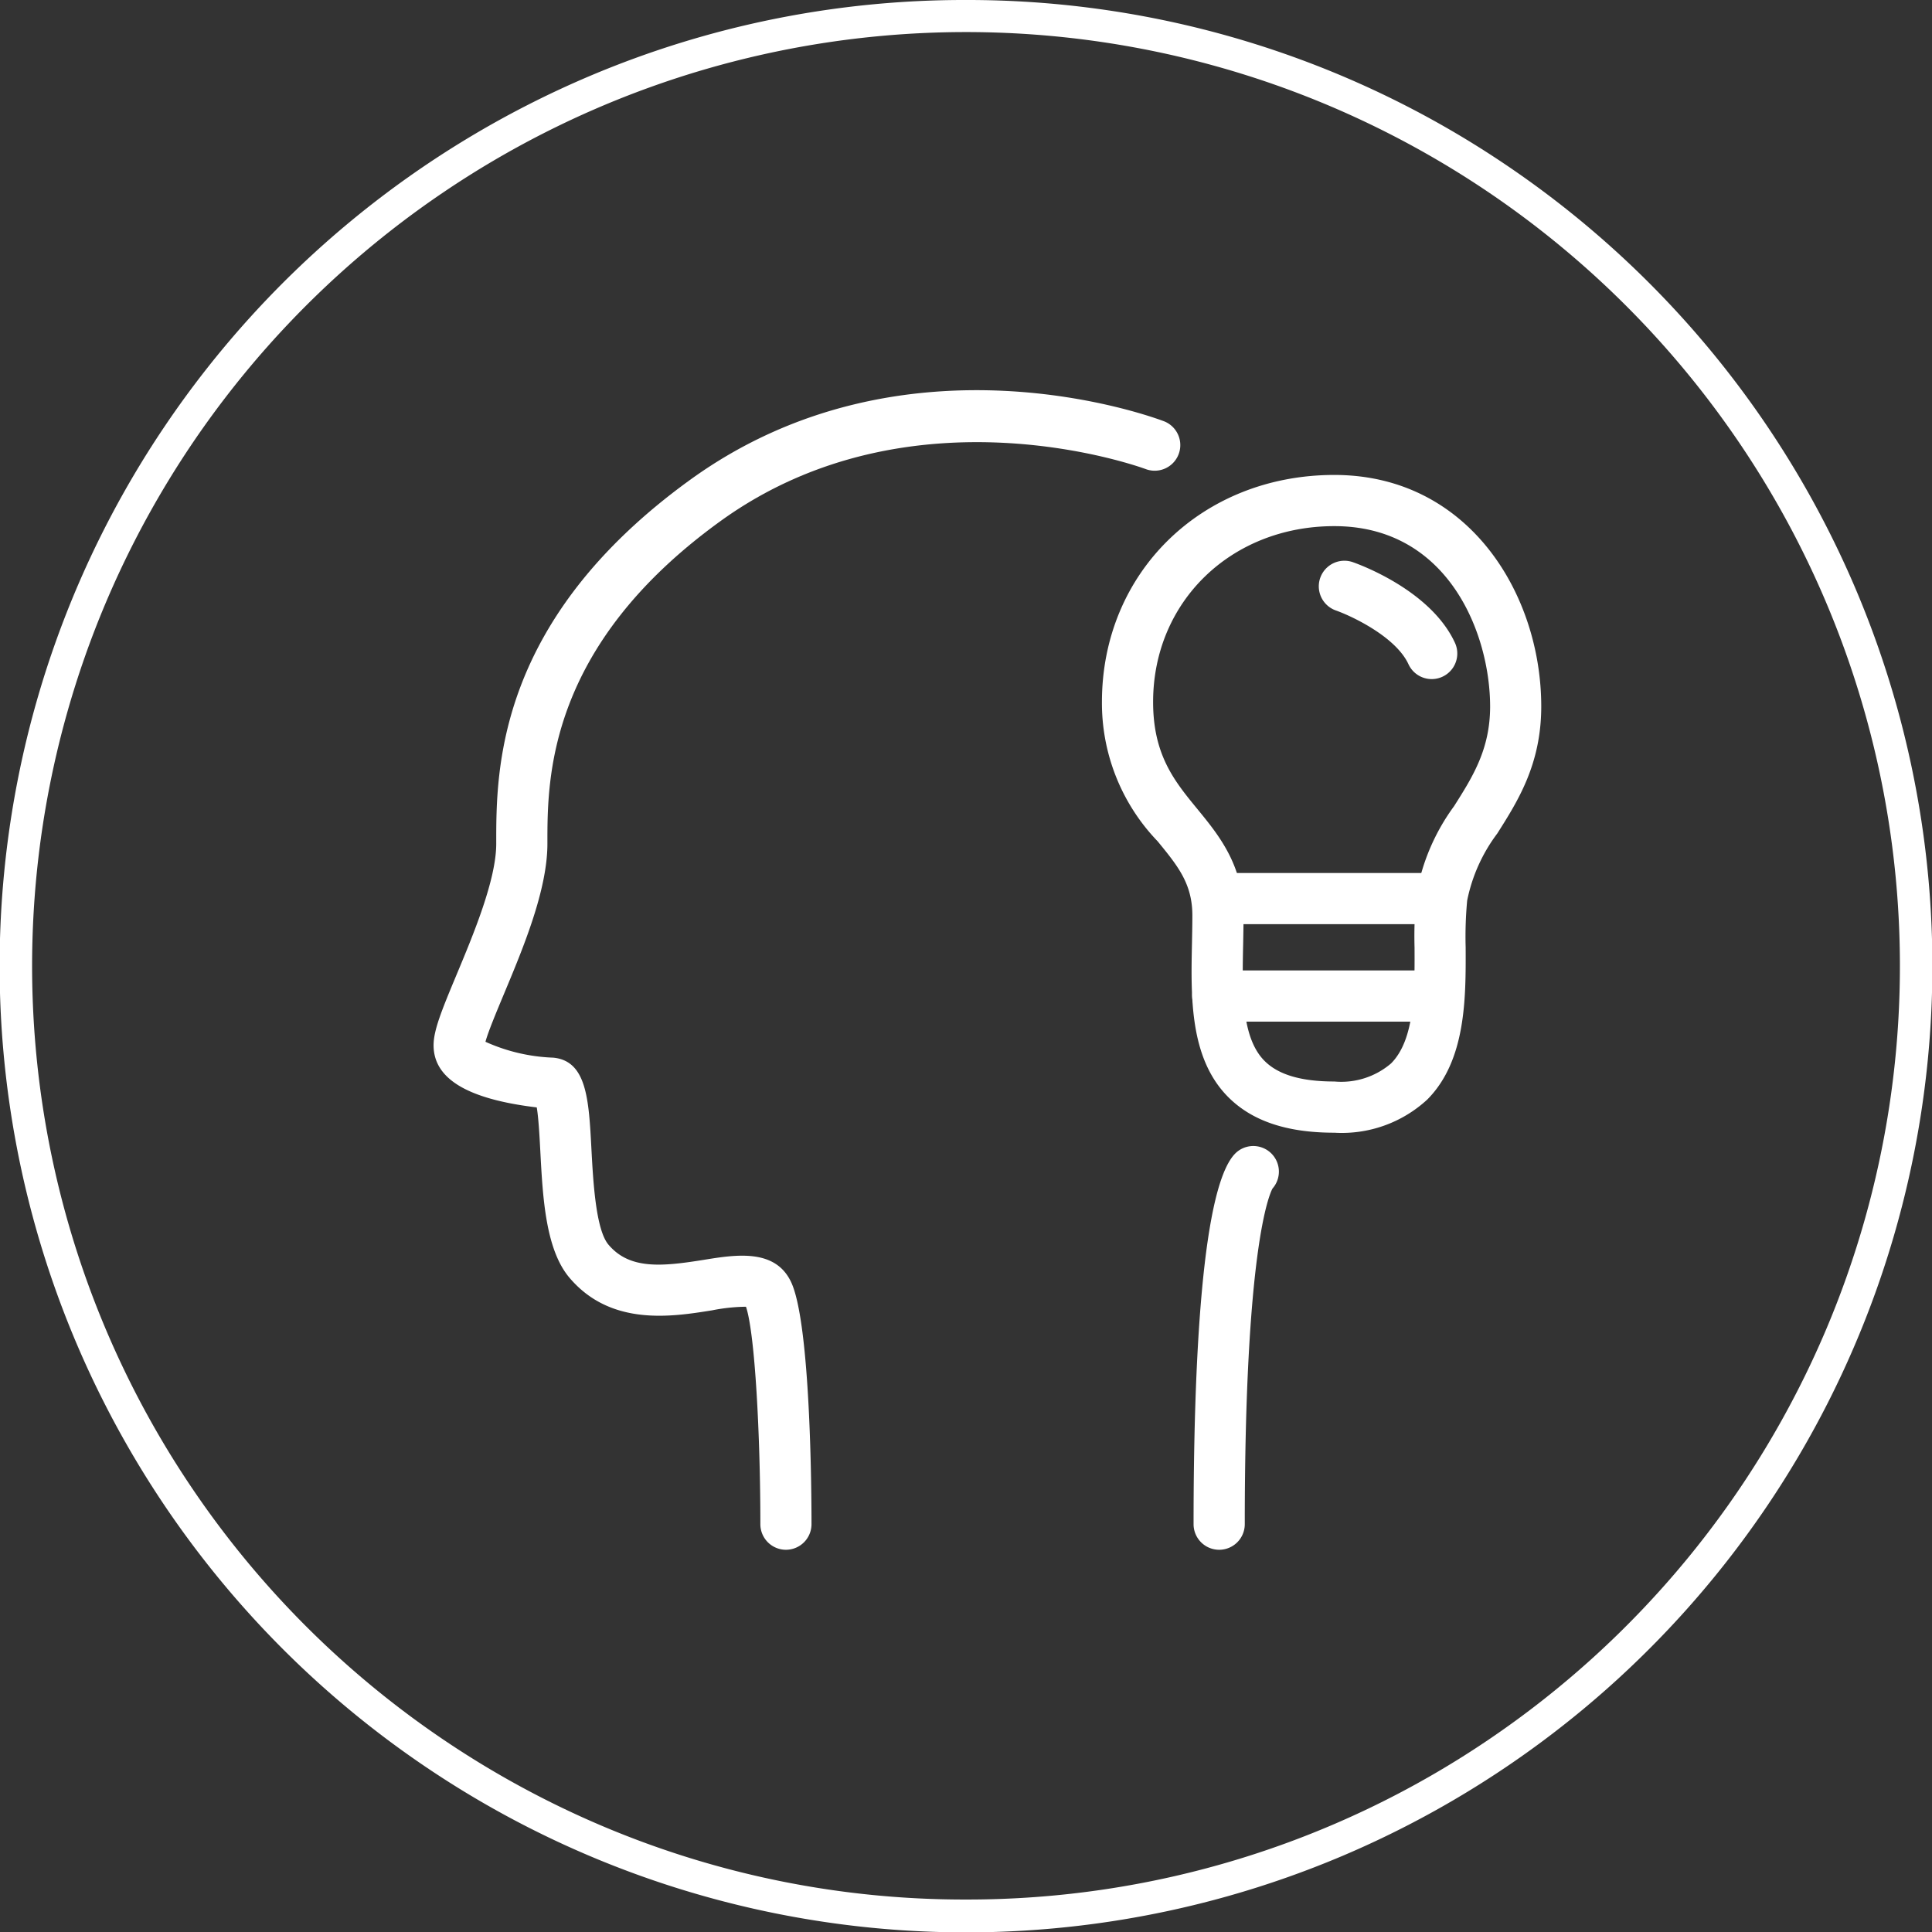
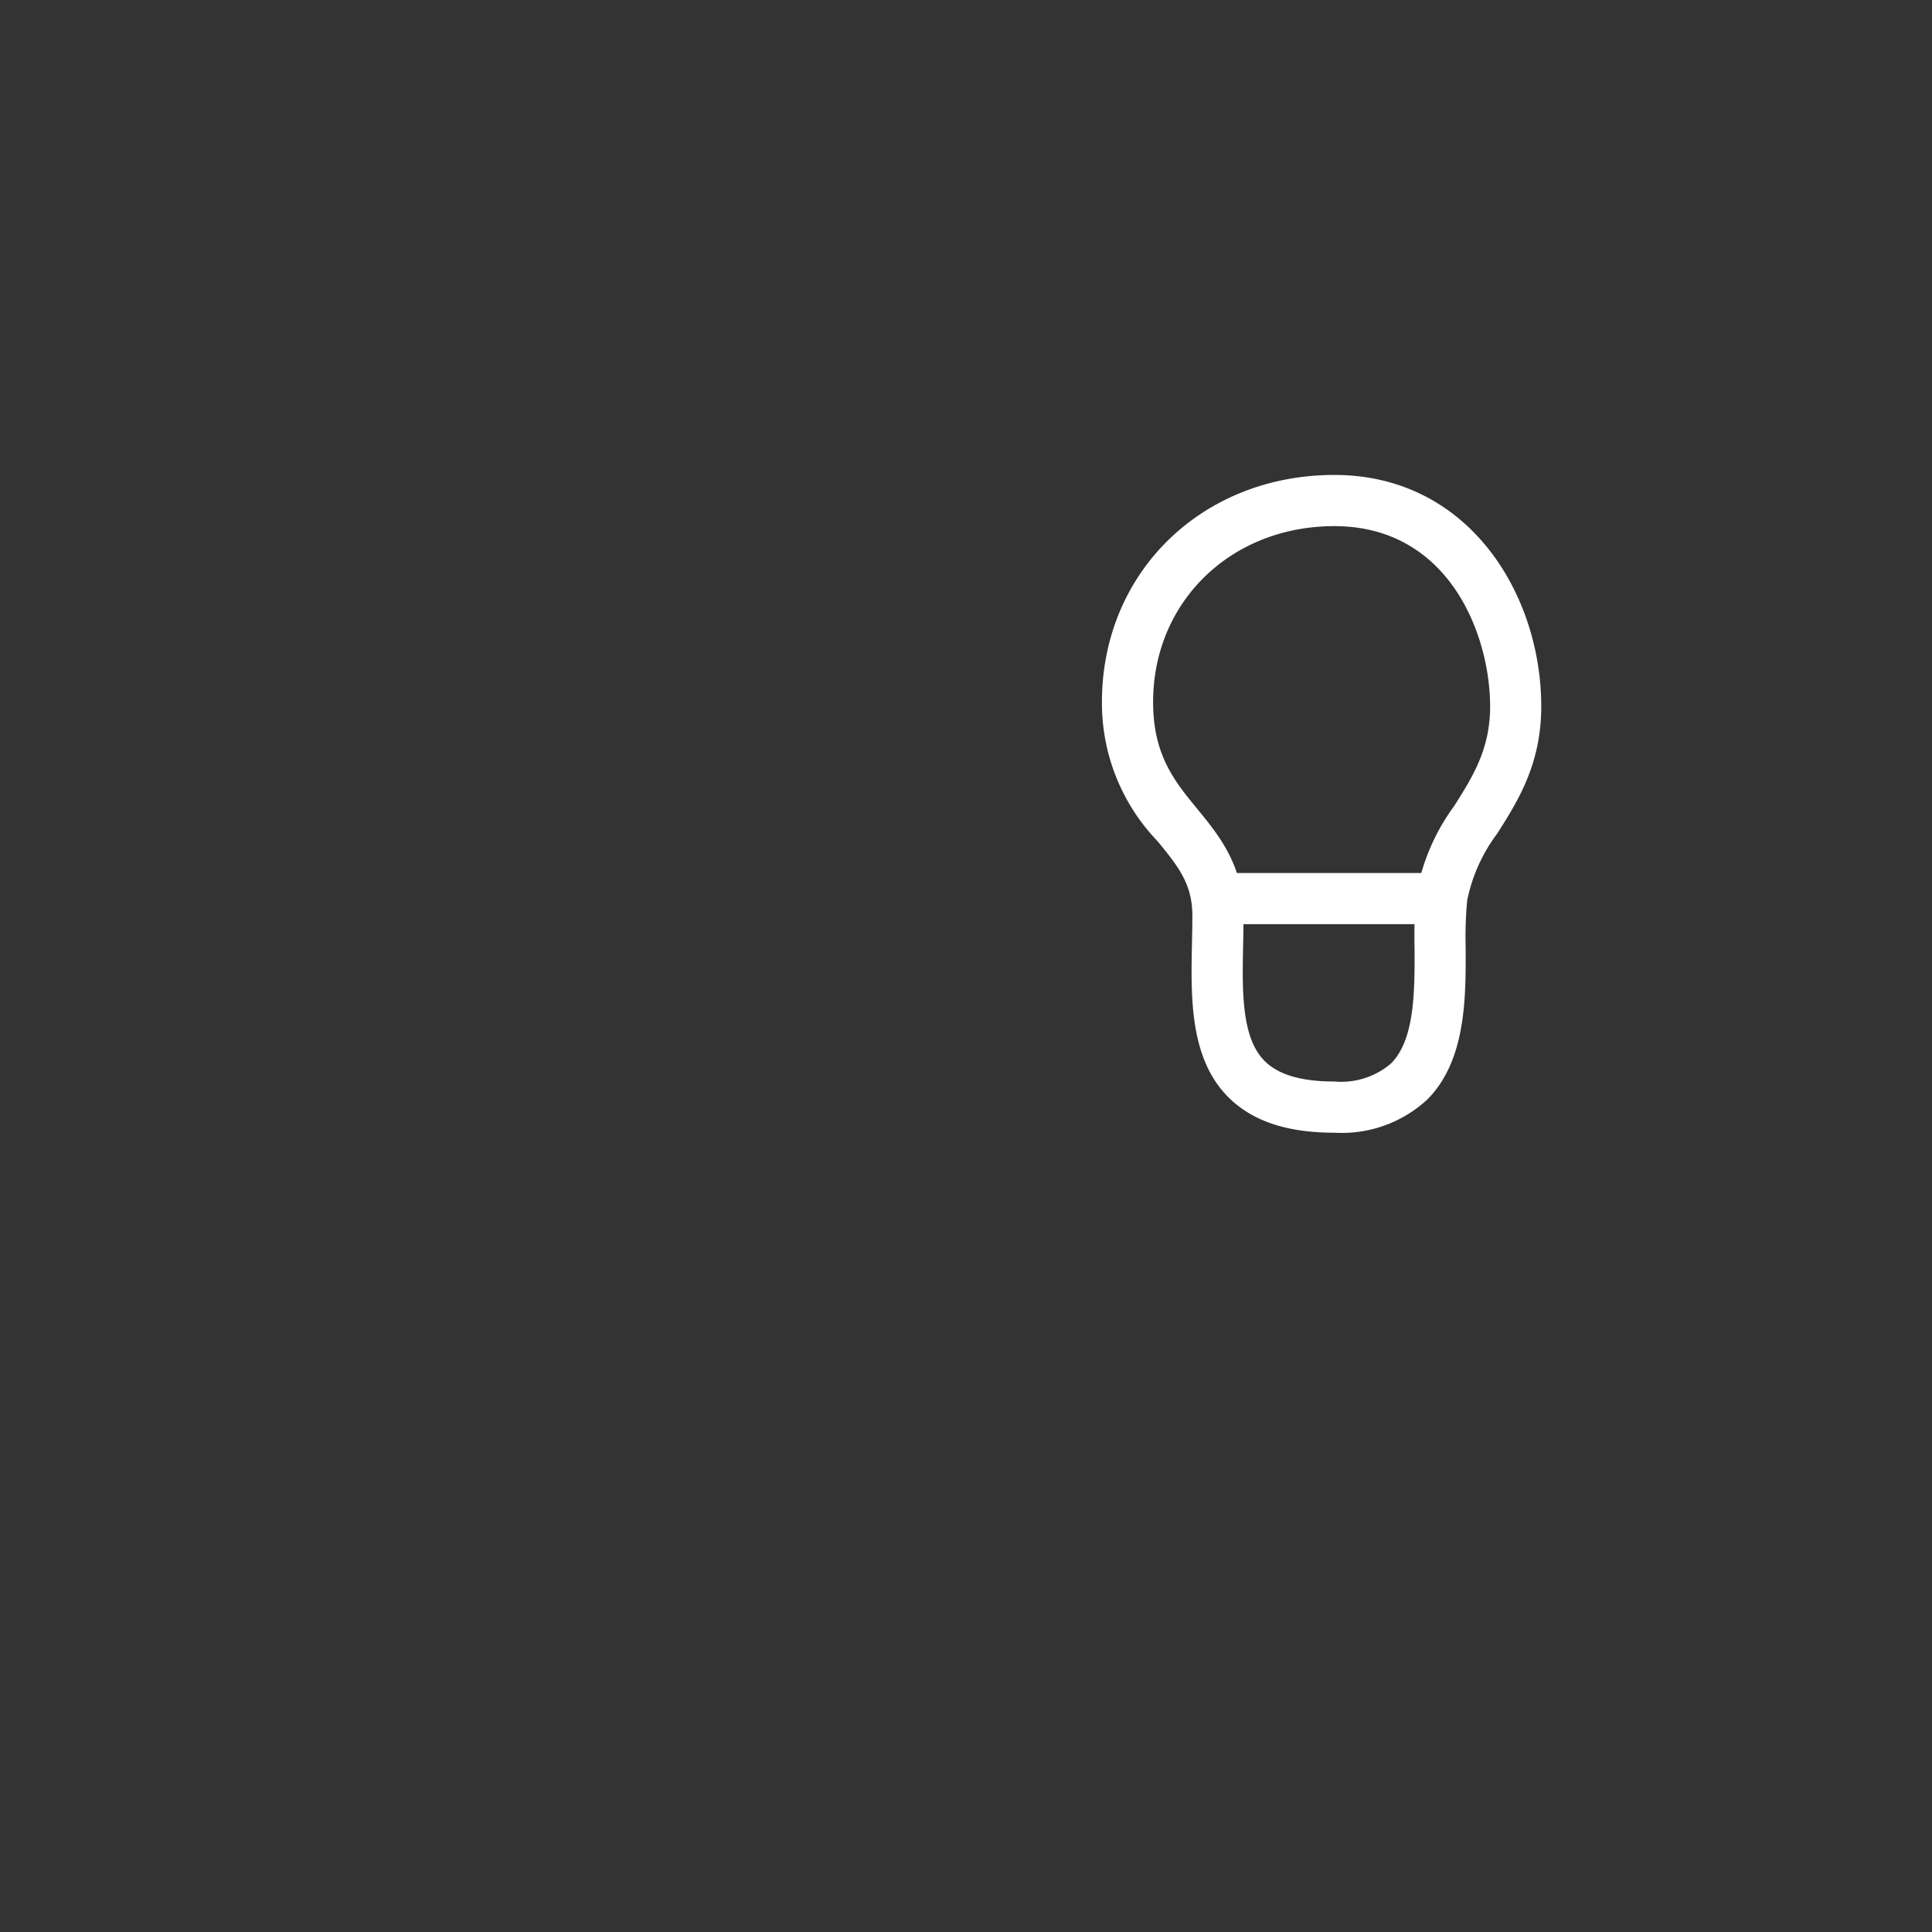
<svg xmlns="http://www.w3.org/2000/svg" width="119" height="119" viewBox="0 0 119 119">
  <rect x="0" y="0" width="119" height="119" fill="#333333" stroke="none" />
  <g transform="translate(1 1)">
-     <path d="M58.5-1A59.227,59.227,0,0,1,91.768,9.162,59.671,59.671,0,0,1,113.324,35.34a59.423,59.423,0,0,1-5.486,56.428A59.671,59.671,0,0,1,81.66,113.324a59.423,59.423,0,0,1-56.428-5.486A59.671,59.671,0,0,1,3.676,81.66,59.423,59.423,0,0,1,9.162,25.232,59.671,59.671,0,0,1,35.34,3.676,59.128,59.128,0,0,1,58.5-1Zm0,117a57.227,57.227,0,0,0,32.148-9.82,57.671,57.671,0,0,0,20.834-25.3,57.423,57.423,0,0,0-5.3-54.529,57.671,57.671,0,0,0-25.3-20.834,57.423,57.423,0,0,0-54.529,5.3,57.671,57.671,0,0,0-20.834,25.3,57.423,57.423,0,0,0,5.3,54.529,57.671,57.671,0,0,0,25.3,20.834A57.139,57.139,0,0,0,58.5,116Z" transform="translate(0 0)" fill="#fff" />
-     <path d="M313.894,136.569a1.577,1.577,0,0,1-1.577-1.576c0-5.434-.33-11.758-.886-13.394a11.289,11.289,0,0,0-2.083.221c-2.485.4-6.239,1-8.789-2.007-1.475-1.74-1.645-4.954-1.795-7.791-.047-.895-.109-2.048-.22-2.7-4.275-.512-6.355-1.767-6.355-3.829,0-.914.484-2.115,1.411-4.333,1.033-2.472,2.448-5.857,2.448-8.075V93c0-4.447,0-13.7,11.958-22.344,13.224-9.557,28.555-3.834,29.2-3.586a1.577,1.577,0,0,1-1.129,2.944c-.158-.06-14.416-5.338-26.223,3.2C299.2,80.913,299.2,89.076,299.2,93v.083c0,2.85-1.492,6.421-2.693,9.291-.434,1.041-.962,2.3-1.122,2.906a11.088,11.088,0,0,0,4.179.978c2.06.2,2.187,2.579,2.346,5.6.106,1.987.265,4.99,1.052,5.919,1.3,1.535,3.26,1.354,5.883.932,1.961-.317,4.4-.709,5.373,1.388,1.189,2.564,1.249,12.86,1.249,14.9A1.577,1.577,0,0,1,313.894,136.569Z" transform="translate(-266.483 -42.112)" fill="#fff" />
-     <path d="M353.151,149.076a1.577,1.577,0,0,1-1.576-1.576c0-9.558.475-21.3,2.737-22.98a1.576,1.576,0,0,1,2.124,2.306c-.209.39-1.707,3.78-1.707,20.673A1.577,1.577,0,0,1,353.151,149.076Zm3.039-22.024h0Zm0,0,0,0Zm0,0h0Z" transform="translate(-279.058 -54.619)" fill="#fff" />
    <path d="M358.728,112.283c-2.952,0-5.1-.731-6.574-2.234-2.343-2.392-2.264-6.138-2.194-9.442.011-.571.024-1.141.024-1.7,0-1.964-.9-3.058-2.139-4.573a12.275,12.275,0,0,1-3.431-8.581c0-7.972,6.154-13.984,14.315-13.984,8.277,0,12.744,7.346,12.744,14.259,0,3.553-1.439,5.822-2.708,7.825a10.214,10.214,0,0,0-1.855,4.131,24,24,0,0,0-.093,2.89c.013,3.1.029,6.963-2.365,9.367A7.755,7.755,0,0,1,358.728,112.283Zm0-37.361c-6.364,0-11.162,4.656-11.162,10.831,0,3.269,1.319,4.878,2.716,6.581,1.338,1.632,2.854,3.48,2.854,6.572,0,.582-.013,1.173-.024,1.766-.06,2.814-.121,5.725,1.3,7.17.847.865,2.261,1.287,4.321,1.287a4.71,4.71,0,0,0,3.49-1.114c1.47-1.476,1.457-4.479,1.446-7.127a26.114,26.114,0,0,1,.119-3.311,12.963,12.963,0,0,1,2.319-5.412c1.14-1.8,2.217-3.5,2.217-6.137C368.319,81.564,365.764,74.922,358.728,74.922Z" transform="translate(-277.541 -43.515)" fill="#fff" />
-     <path d="M368.315,85.763a1.574,1.574,0,0,1-1.431-.916c-.783-1.693-3.492-2.964-4.469-3.31a1.576,1.576,0,0,1,1.044-2.975c.487.171,4.808,1.761,6.286,4.963a1.576,1.576,0,0,1-1.43,2.238Z" transform="translate(-281.13 -44.935)" fill="#fff" />
-     <path d="M366.219,113.64H353.043a1.576,1.576,0,0,1,0-3.153h13.176a1.576,1.576,0,1,1,0,3.153Z" transform="translate(-279.034 -51.714)" fill="#fff" />
    <path d="M366.219,106.025H353.043a1.576,1.576,0,0,1,0-3.153h13.176a1.576,1.576,0,1,1,0,3.153Z" transform="translate(-279.034 -50.101)" fill="#fff" />
  </g>
</svg>